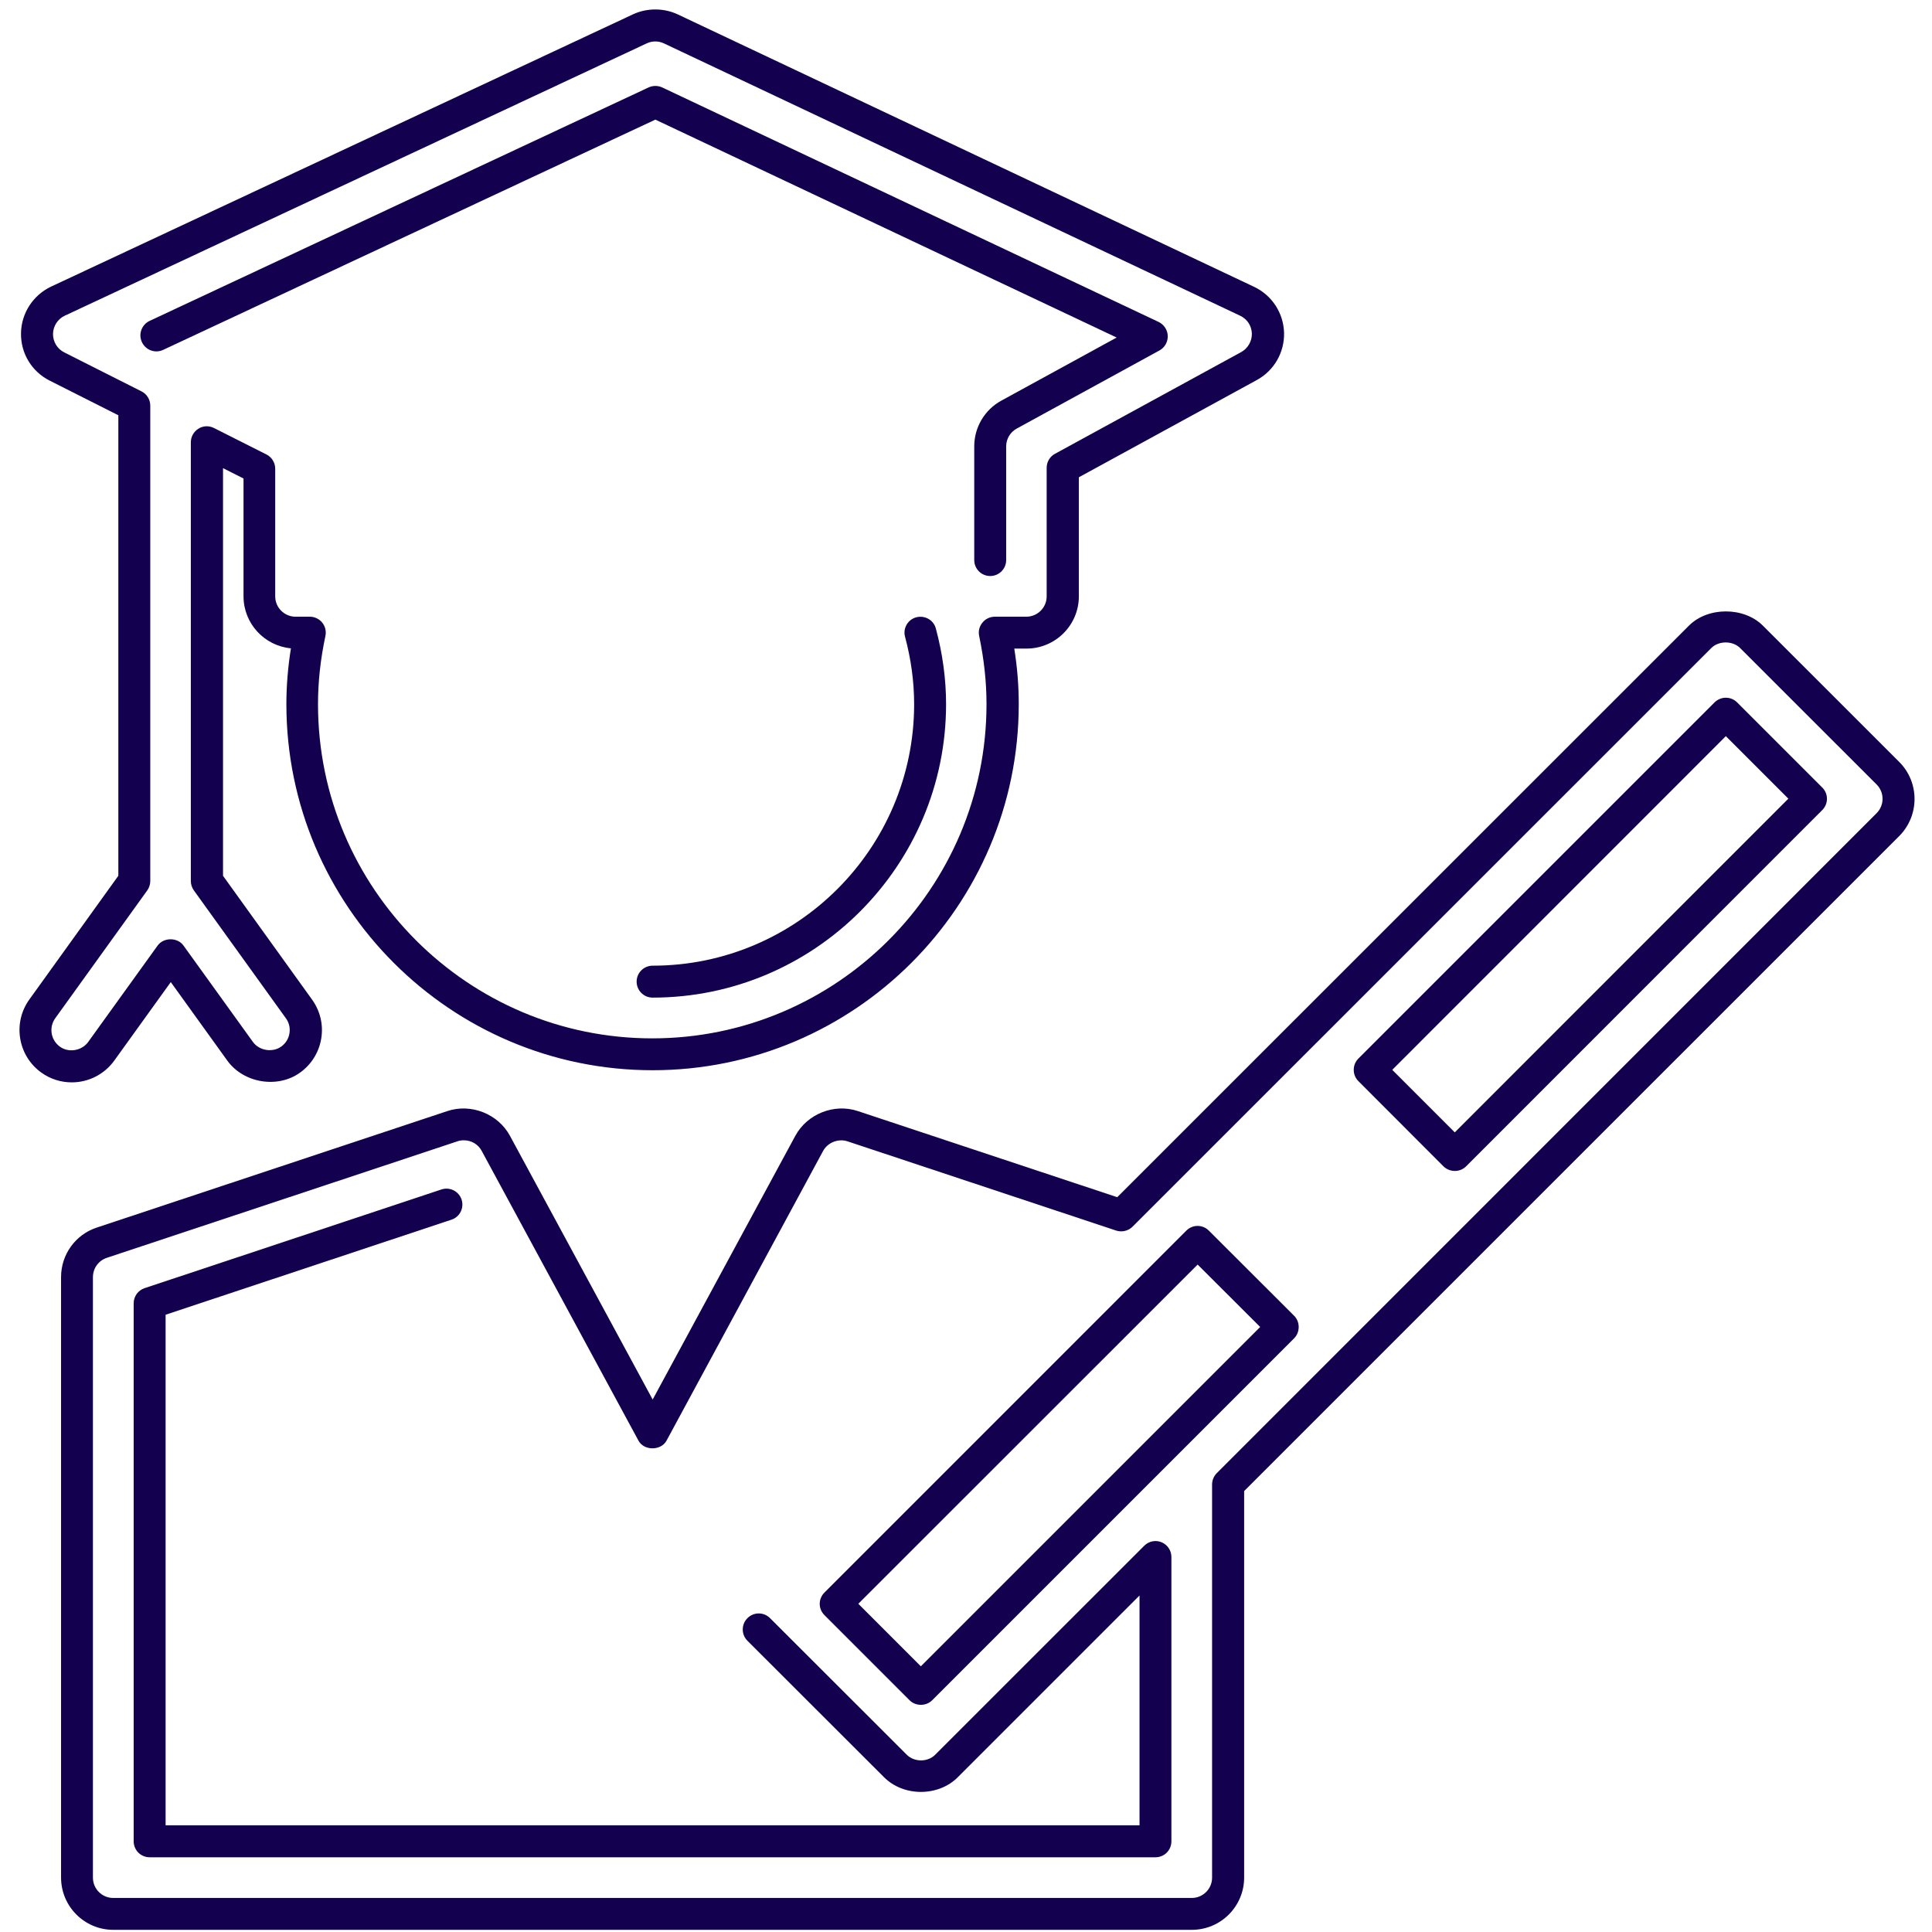
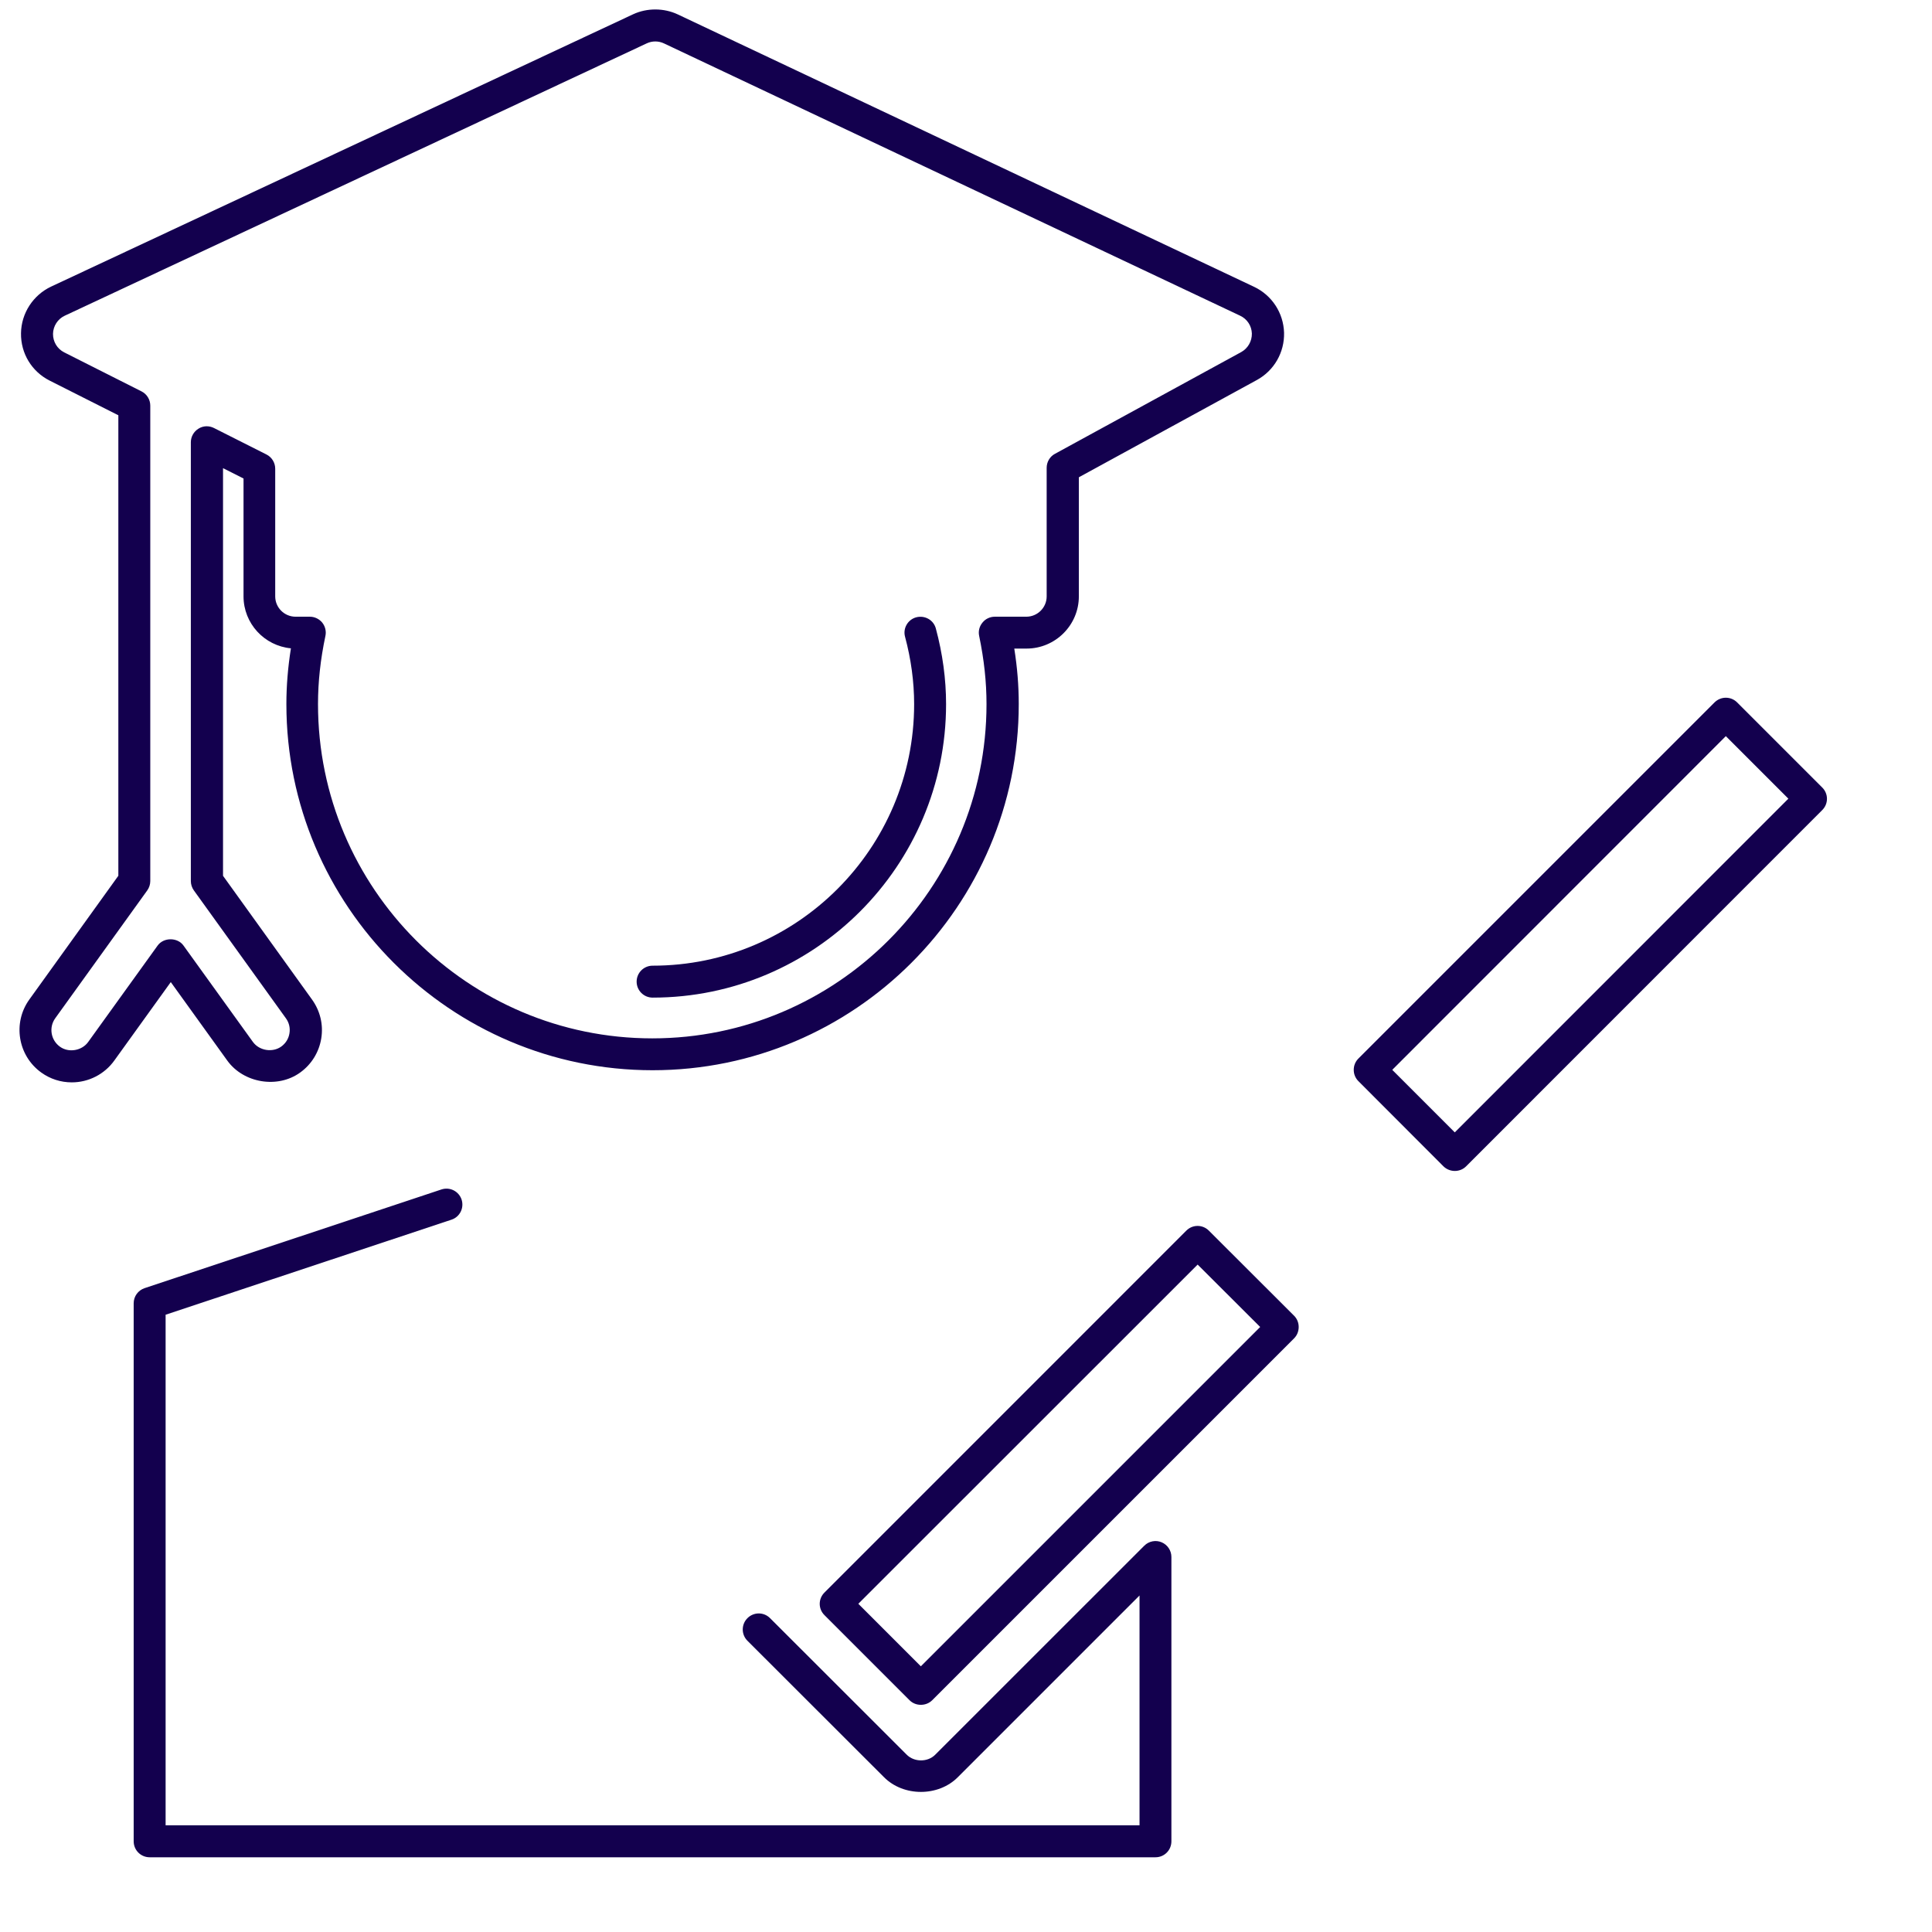
<svg xmlns="http://www.w3.org/2000/svg" xmlns:xlink="http://www.w3.org/1999/xlink" version="1.1" id="icon_2" x="0px" y="0px" width="150" height="150" fill="#13004e" viewBox="14.093 0 29.792 30.25" enable-background="new 14.093 0 29.792 30.25" xml:space="preserve">
  <g fill="#13004e">
    <g fill="#13004e">
      <defs>
        <rect id="SVGID_1_" x="-92.417" y="-71.605" width="349.267" height="245.605" />
        <rect id="SVGID_1_" x="-153" y="-37.042" width="349.267" height="245.604" />
        <rect id="SVGID_3_" x="-153" y="-37.042" width="349.267" height="245.604" />
        <rect id="SVGID_5_" x="-153" y="-37.042" width="349.267" height="245.604" />
-         <rect id="SVGID_7_" x="-153" y="-37.042" width="349.267" height="245.604" />
        <rect id="SVGID_9_" x="-153" y="-37.042" width="349.267" height="245.604" />
        <rect id="SVGID_11_" x="-153" y="-37.042" width="349.267" height="245.604" />
        <rect id="SVGID_13_" x="-153" y="-37.042" width="349.267" height="245.604" />
      </defs>
      <clipPath id="SVGID_2_" fill="#13004e">
        <use xlink:href="#SVGID_1_" overflow="visible" fill="#13004e" />
      </clipPath>
      <path clip-path="url(#SVGID_2_)" d="M14.988,16.947c-0.173,0-0.338-0.053-0.478-0.154c-0.367-0.264-0.45-0.777-0.187-1.143    l1.394-1.938v-7.21l-1.074-0.542c-0.282-0.142-0.455-0.426-0.45-0.743c0.004-0.312,0.189-0.597,0.472-0.73l9.113-4.264    c0.219-0.101,0.481-0.099,0.697,0.002L33.5,4.491c0.28,0.133,0.459,0.408,0.469,0.717c0.008,0.309-0.155,0.594-0.426,0.742    l-2.787,1.523v1.864c0,0.451-0.368,0.818-0.819,0.818h-0.192c0.047,0.296,0.07,0.583,0.07,0.869c0,3.161-2.572,5.733-5.733,5.733    c-3.162,0-5.734-2.572-5.734-5.733c0-0.284,0.024-0.576,0.071-0.873c-0.416-0.039-0.742-0.389-0.742-0.814V7.492L17.356,7.33    v6.383l1.394,1.938c0.127,0.177,0.179,0.393,0.144,0.608s-0.152,0.406-0.33,0.534c-0.352,0.255-0.887,0.167-1.142-0.188    l-0.884-1.228l-0.884,1.228C15.5,16.82,15.251,16.947,14.988,16.947z M24.125,0.649c-0.047,0-0.092,0.01-0.135,0.03l-9.112,4.264    c-0.11,0.051-0.182,0.163-0.184,0.284c-0.001,0.123,0.065,0.234,0.175,0.29l1.211,0.611c0.084,0.042,0.137,0.129,0.137,0.223    v7.444c0,0.052-0.017,0.104-0.047,0.146l-1.441,2.002c-0.103,0.143-0.07,0.342,0.073,0.445c0.137,0.1,0.345,0.064,0.443-0.074    l1.087-1.509c0.094-0.131,0.312-0.131,0.405,0l1.087,1.509c0.1,0.138,0.308,0.17,0.444,0.072c0.069-0.05,0.115-0.123,0.128-0.207    c0.014-0.084-0.006-0.168-0.056-0.236l-1.441-2.002c-0.03-0.042-0.047-0.094-0.047-0.146v-6.87c0-0.087,0.045-0.167,0.119-0.213    c0.074-0.047,0.165-0.05,0.244-0.01l0.821,0.414c0.084,0.042,0.137,0.129,0.137,0.223v1.999c0,0.175,0.143,0.318,0.319,0.318    h0.223c0.075,0,0.146,0.034,0.194,0.092c0.047,0.059,0.066,0.136,0.05,0.209c-0.078,0.37-0.116,0.719-0.116,1.068    c0,2.885,2.348,5.233,5.234,5.233c2.884,0,5.233-2.348,5.233-5.233c0-0.348-0.038-0.697-0.115-1.068    c-0.016-0.074,0.003-0.15,0.052-0.209c0.047-0.059,0.119-0.092,0.193-0.092h0.493c0.176,0,0.319-0.143,0.319-0.318V7.325    c0-0.091,0.049-0.176,0.129-0.219l2.918-1.594c0.104-0.058,0.168-0.169,0.166-0.29c-0.004-0.12-0.073-0.227-0.184-0.279    l-9.02-4.263C24.219,0.66,24.172,0.649,24.125,0.649z" fill="#13004e" />
    </g>
    <g fill="#13004e">
      <defs>
-         <rect id="SVGID_3_" x="-92.417" y="-71.605" width="349.267" height="245.605" />
-       </defs>
+         </defs>
      <clipPath id="SVGID_4_" fill="#13004e">
        <use xlink:href="#SVGID_3_" overflow="visible" fill="#13004e" />
      </clipPath>
      <path clip-path="url(#SVGID_4_)" d="M24.082,15.62c-0.138,0-0.25-0.112-0.25-0.25c0-0.138,0.112-0.25,0.25-0.25    c2.258,0,4.095-1.837,4.095-4.095c0-0.348-0.048-0.703-0.142-1.054c-0.037-0.133,0.043-0.271,0.176-0.306    c0.135-0.034,0.271,0.043,0.306,0.176c0.106,0.394,0.16,0.792,0.16,1.184C28.677,13.558,26.616,15.62,24.082,15.62z" fill="#13004e" />
    </g>
    <g fill="#13004e">
      <defs>
        <rect id="SVGID_5_" x="-92.417" y="-71.605" width="349.267" height="245.605" />
      </defs>
      <clipPath id="SVGID_6_" fill="#13004e">
        <use xlink:href="#SVGID_5_" overflow="visible" fill="#13004e" />
      </clipPath>
-       <path clip-path="url(#SVGID_6_)" d="M29.368,9.019c-0.138,0-0.25-0.112-0.25-0.25v-1.78c0-0.299,0.163-0.574,0.426-0.717    l1.804-0.987l-7.223-3.412l-7.706,3.605c-0.125,0.059-0.274,0.005-0.333-0.121c-0.059-0.125-0.004-0.274,0.121-0.333l7.812-3.655    c0.068-0.031,0.146-0.031,0.213,0l7.773,3.672c0.084,0.04,0.14,0.125,0.143,0.219c0.002,0.094-0.047,0.182-0.13,0.227L29.784,6.71    c-0.103,0.056-0.166,0.163-0.166,0.279v1.78C29.618,8.907,29.506,9.019,29.368,9.019z" fill="#13004e" />
    </g>
    <g fill="#13004e">
      <defs>
        <rect id="SVGID_7_" x="-92.417" y="-71.605" width="349.267" height="245.605" />
      </defs>
      <clipPath id="SVGID_8_" fill="#13004e">
        <use xlink:href="#SVGID_7_" overflow="visible" fill="#13004e" />
      </clipPath>
      <path clip-path="url(#SVGID_8_)" d="M31.956,29.08H16.207c-0.138,0-0.25-0.111-0.25-0.25v-8.424c0-0.108,0.069-0.203,0.171-0.237    l4.647-1.545c0.133-0.044,0.272,0.028,0.316,0.157c0.043,0.132-0.027,0.273-0.158,0.316l-4.476,1.488v7.994h15.249v-3.598    l-2.845,2.845c-0.304,0.307-0.851,0.308-1.157-0.001l-2.137-2.135c-0.098-0.098-0.098-0.256,0-0.354s0.256-0.099,0.354,0    l2.138,2.136c0.119,0.121,0.331,0.121,0.448,0.002l3.273-3.272c0.072-0.072,0.18-0.093,0.272-0.054s0.153,0.129,0.153,0.23v4.45    C32.206,28.969,32.094,29.08,31.956,29.08z" fill="#13004e" />
    </g>
    <g fill="#13004e">
      <defs>
        <rect id="SVGID_9_" x="-92.417" y="-71.605" width="349.267" height="245.605" />
      </defs>
      <clipPath id="SVGID_10_" fill="#13004e">
        <use xlink:href="#SVGID_9_" overflow="visible" fill="#13004e" />
      </clipPath>
      <path clip-path="url(#SVGID_10_)" d="M28.282,26.693c-0.064,0-0.128-0.023-0.177-0.072l-1.332-1.332    c-0.099-0.098-0.099-0.256,0-0.354l5.665-5.666c0.098-0.099,0.256-0.099,0.354,0l1.334,1.332c0.047,0.047,0.072,0.109,0.072,0.176    c0,0.068-0.025,0.131-0.072,0.178l-5.666,5.666C28.411,26.67,28.346,26.693,28.282,26.693z M27.303,25.111l0.979,0.979    l5.313-5.313L32.616,19.8L27.303,25.111z" fill="#13004e" />
    </g>
    <g fill="#13004e">
      <defs>
-         <rect id="SVGID_11_" x="-92.417" y="-71.605" width="349.267" height="245.605" />
-       </defs>
+         </defs>
      <clipPath id="SVGID_12_" fill="#13004e">
        <use xlink:href="#SVGID_11_" overflow="visible" fill="#13004e" />
      </clipPath>
-       <path clip-path="url(#SVGID_12_)" d="M32.525,30.216H15.638c-0.451,0-0.818-0.366-0.818-0.819v-9.401    c0-0.354,0.225-0.666,0.561-0.776l5.489-1.824c0.37-0.123,0.793,0.045,0.978,0.387l2.235,4.13l2.234-4.13    c0.186-0.342,0.607-0.51,0.977-0.387l4.063,1.349l8.952-8.95c0.296-0.296,0.859-0.296,1.156,0l2.137,2.136    c0.318,0.319,0.318,0.838,0,1.158L33.344,23.346v6.051C33.344,29.85,32.977,30.216,32.525,30.216z M21.126,17.854    c-0.034,0-0.067,0.004-0.1,0.016l-5.489,1.824c-0.13,0.043-0.218,0.164-0.218,0.303v9.402c0,0.176,0.143,0.318,0.318,0.318h16.887    c0.176,0,0.318-0.143,0.318-0.318v-6.156c0-0.066,0.027-0.131,0.074-0.178l10.33-10.332c0.125-0.124,0.125-0.327,0-0.451    l-2.137-2.136c-0.055-0.055-0.137-0.087-0.225-0.087l0,0c-0.088,0-0.17,0.032-0.225,0.087l-9.062,9.06    c-0.067,0.067-0.165,0.09-0.255,0.062l-4.209-1.398c-0.143-0.047-0.309,0.018-0.381,0.15L24.3,22.557    c-0.087,0.16-0.353,0.16-0.439,0l-2.455-4.537C21.352,17.917,21.244,17.854,21.126,17.854z" fill="#13004e" />
    </g>
    <g fill="#13004e">
      <defs>
        <rect id="SVGID_13_" x="-92.417" y="-71.605" width="349.267" height="245.605" />
      </defs>
      <clipPath id="SVGID_14_" fill="#13004e">
        <use xlink:href="#SVGID_13_" overflow="visible" fill="#13004e" />
      </clipPath>
      <path clip-path="url(#SVGID_14_)" d="M36.643,18.334c-0.066,0-0.13-0.025-0.178-0.072l-1.332-1.334    c-0.047-0.047-0.073-0.109-0.073-0.177s0.026-0.13,0.073-0.177l5.576-5.576c0.099-0.098,0.256-0.098,0.354,0l1.332,1.332    c0.099,0.098,0.099,0.256,0,0.354l-5.576,5.578C36.772,18.309,36.709,18.334,36.643,18.334z M35.663,16.751l0.979,0.979    l5.223-5.225l-0.979-0.979L35.663,16.751z" fill="#13004e" />
    </g>
  </g>
</svg>